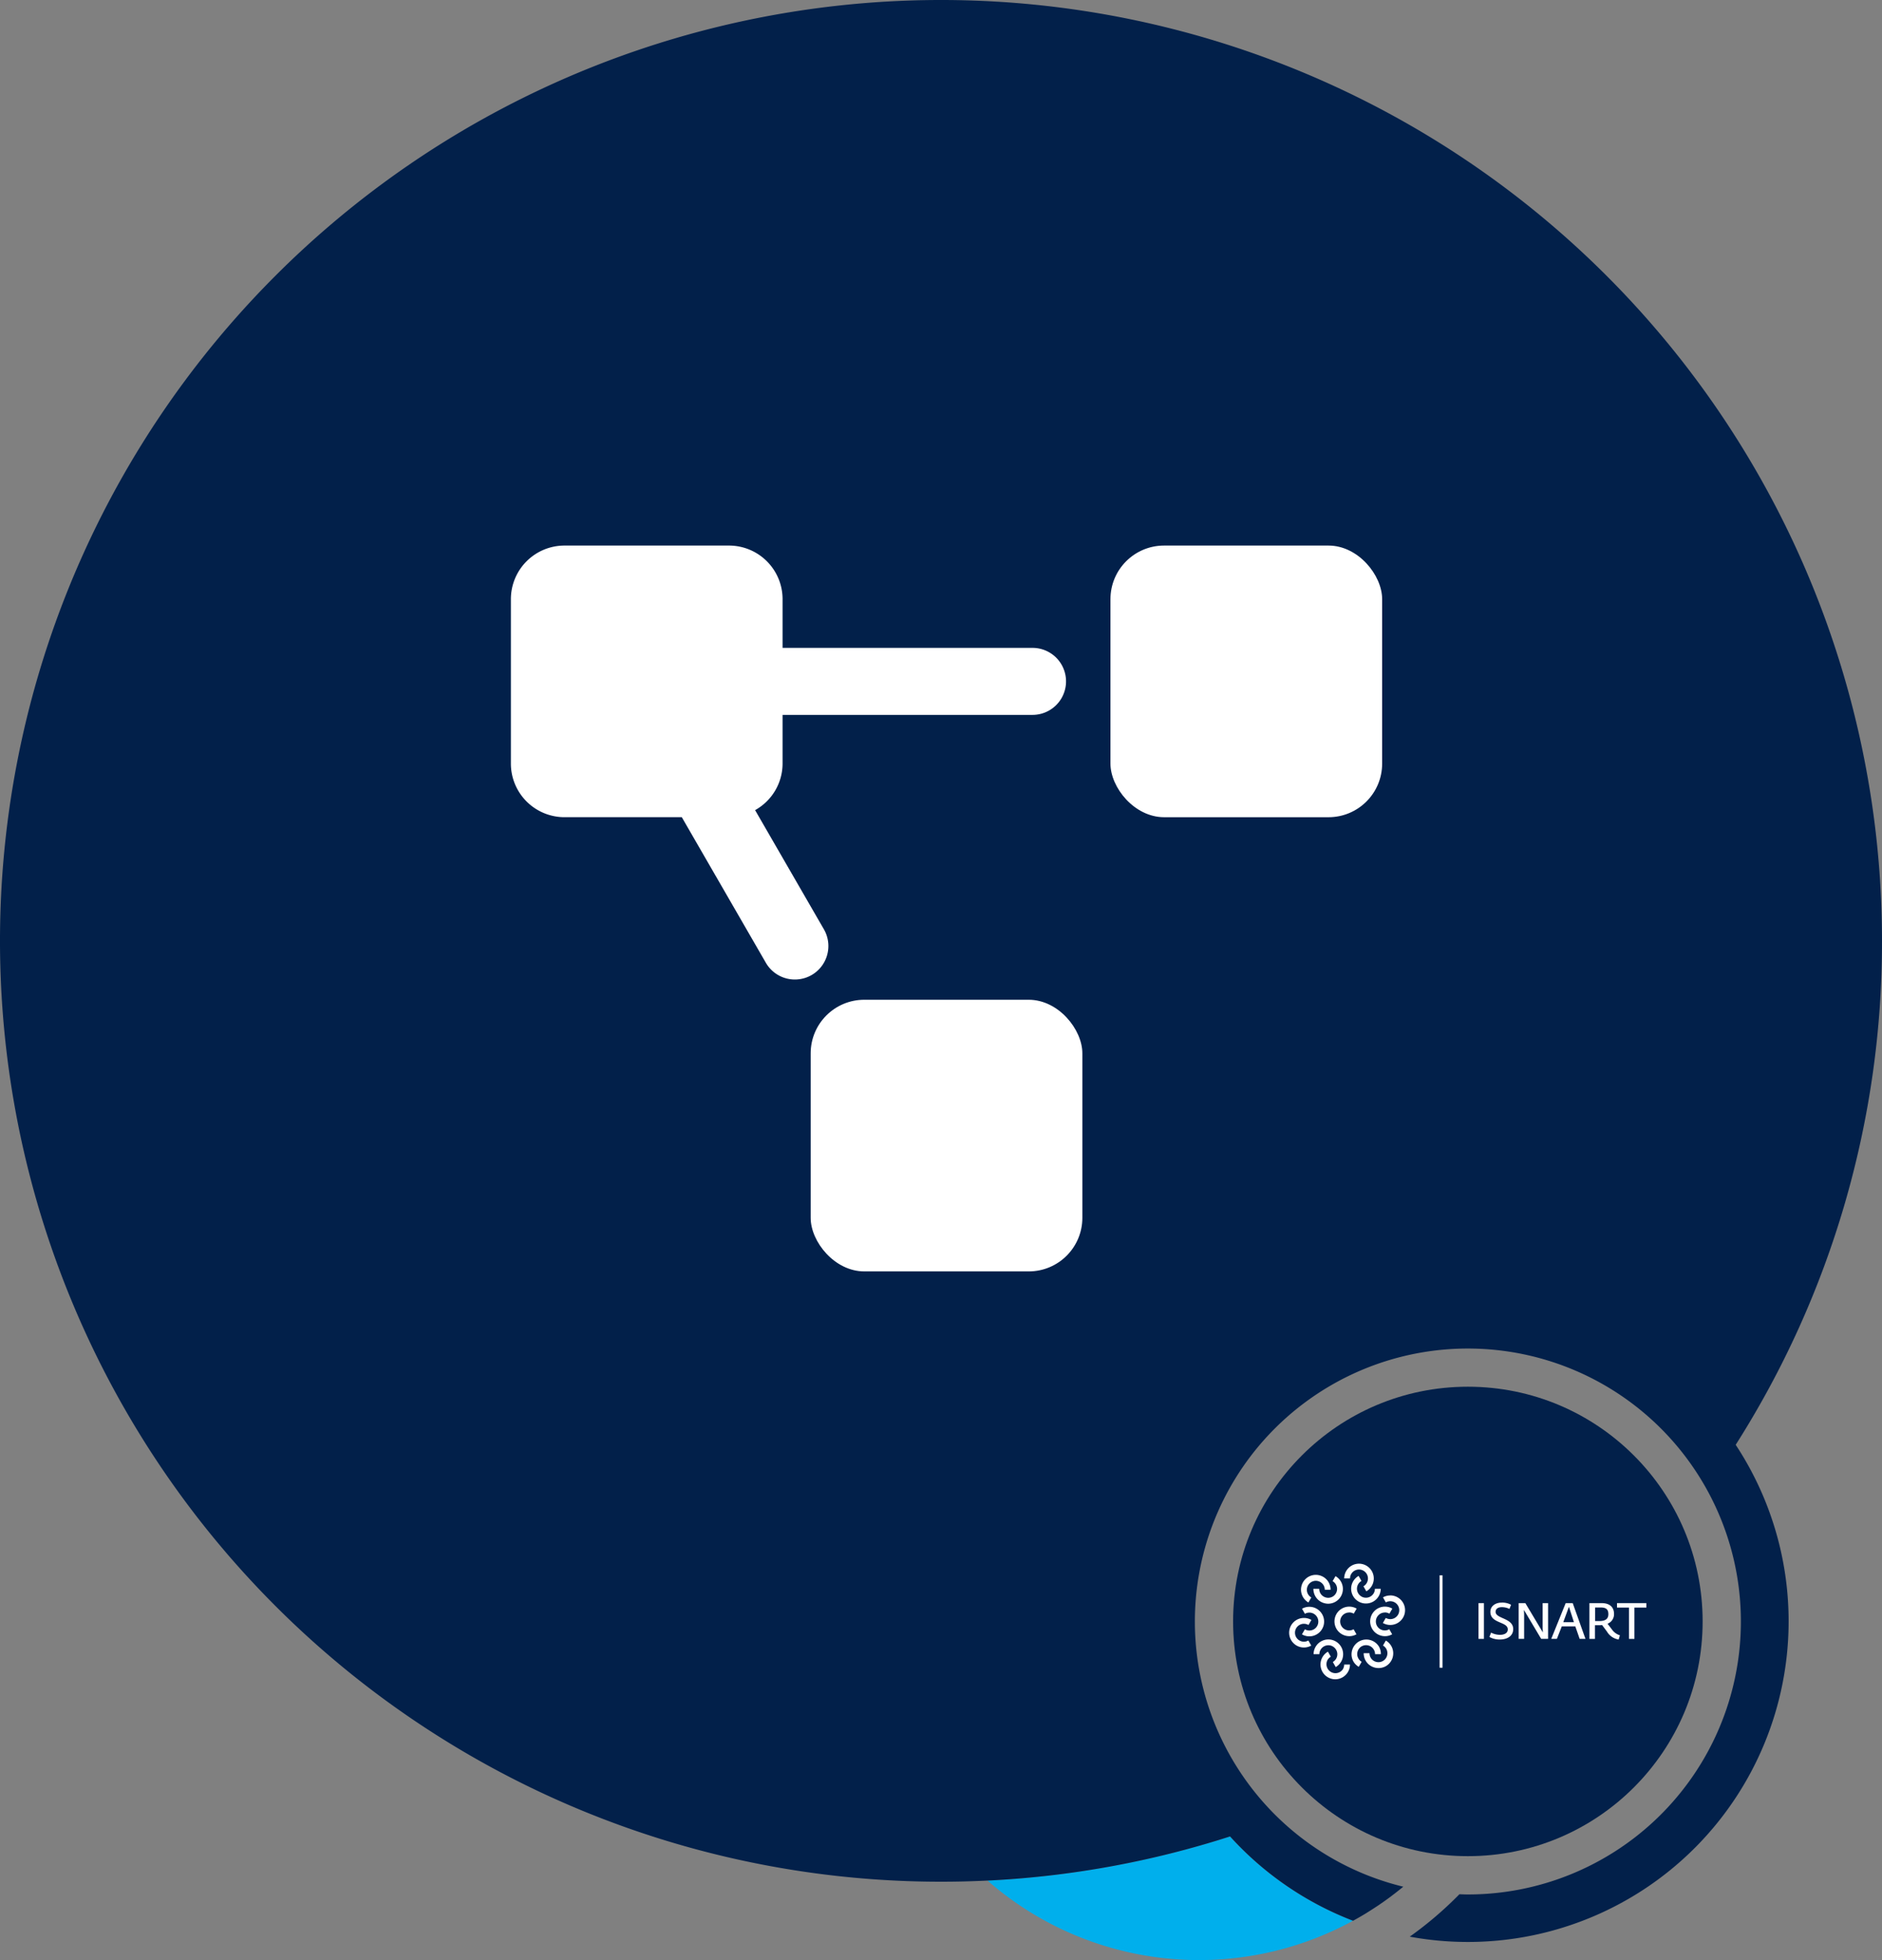
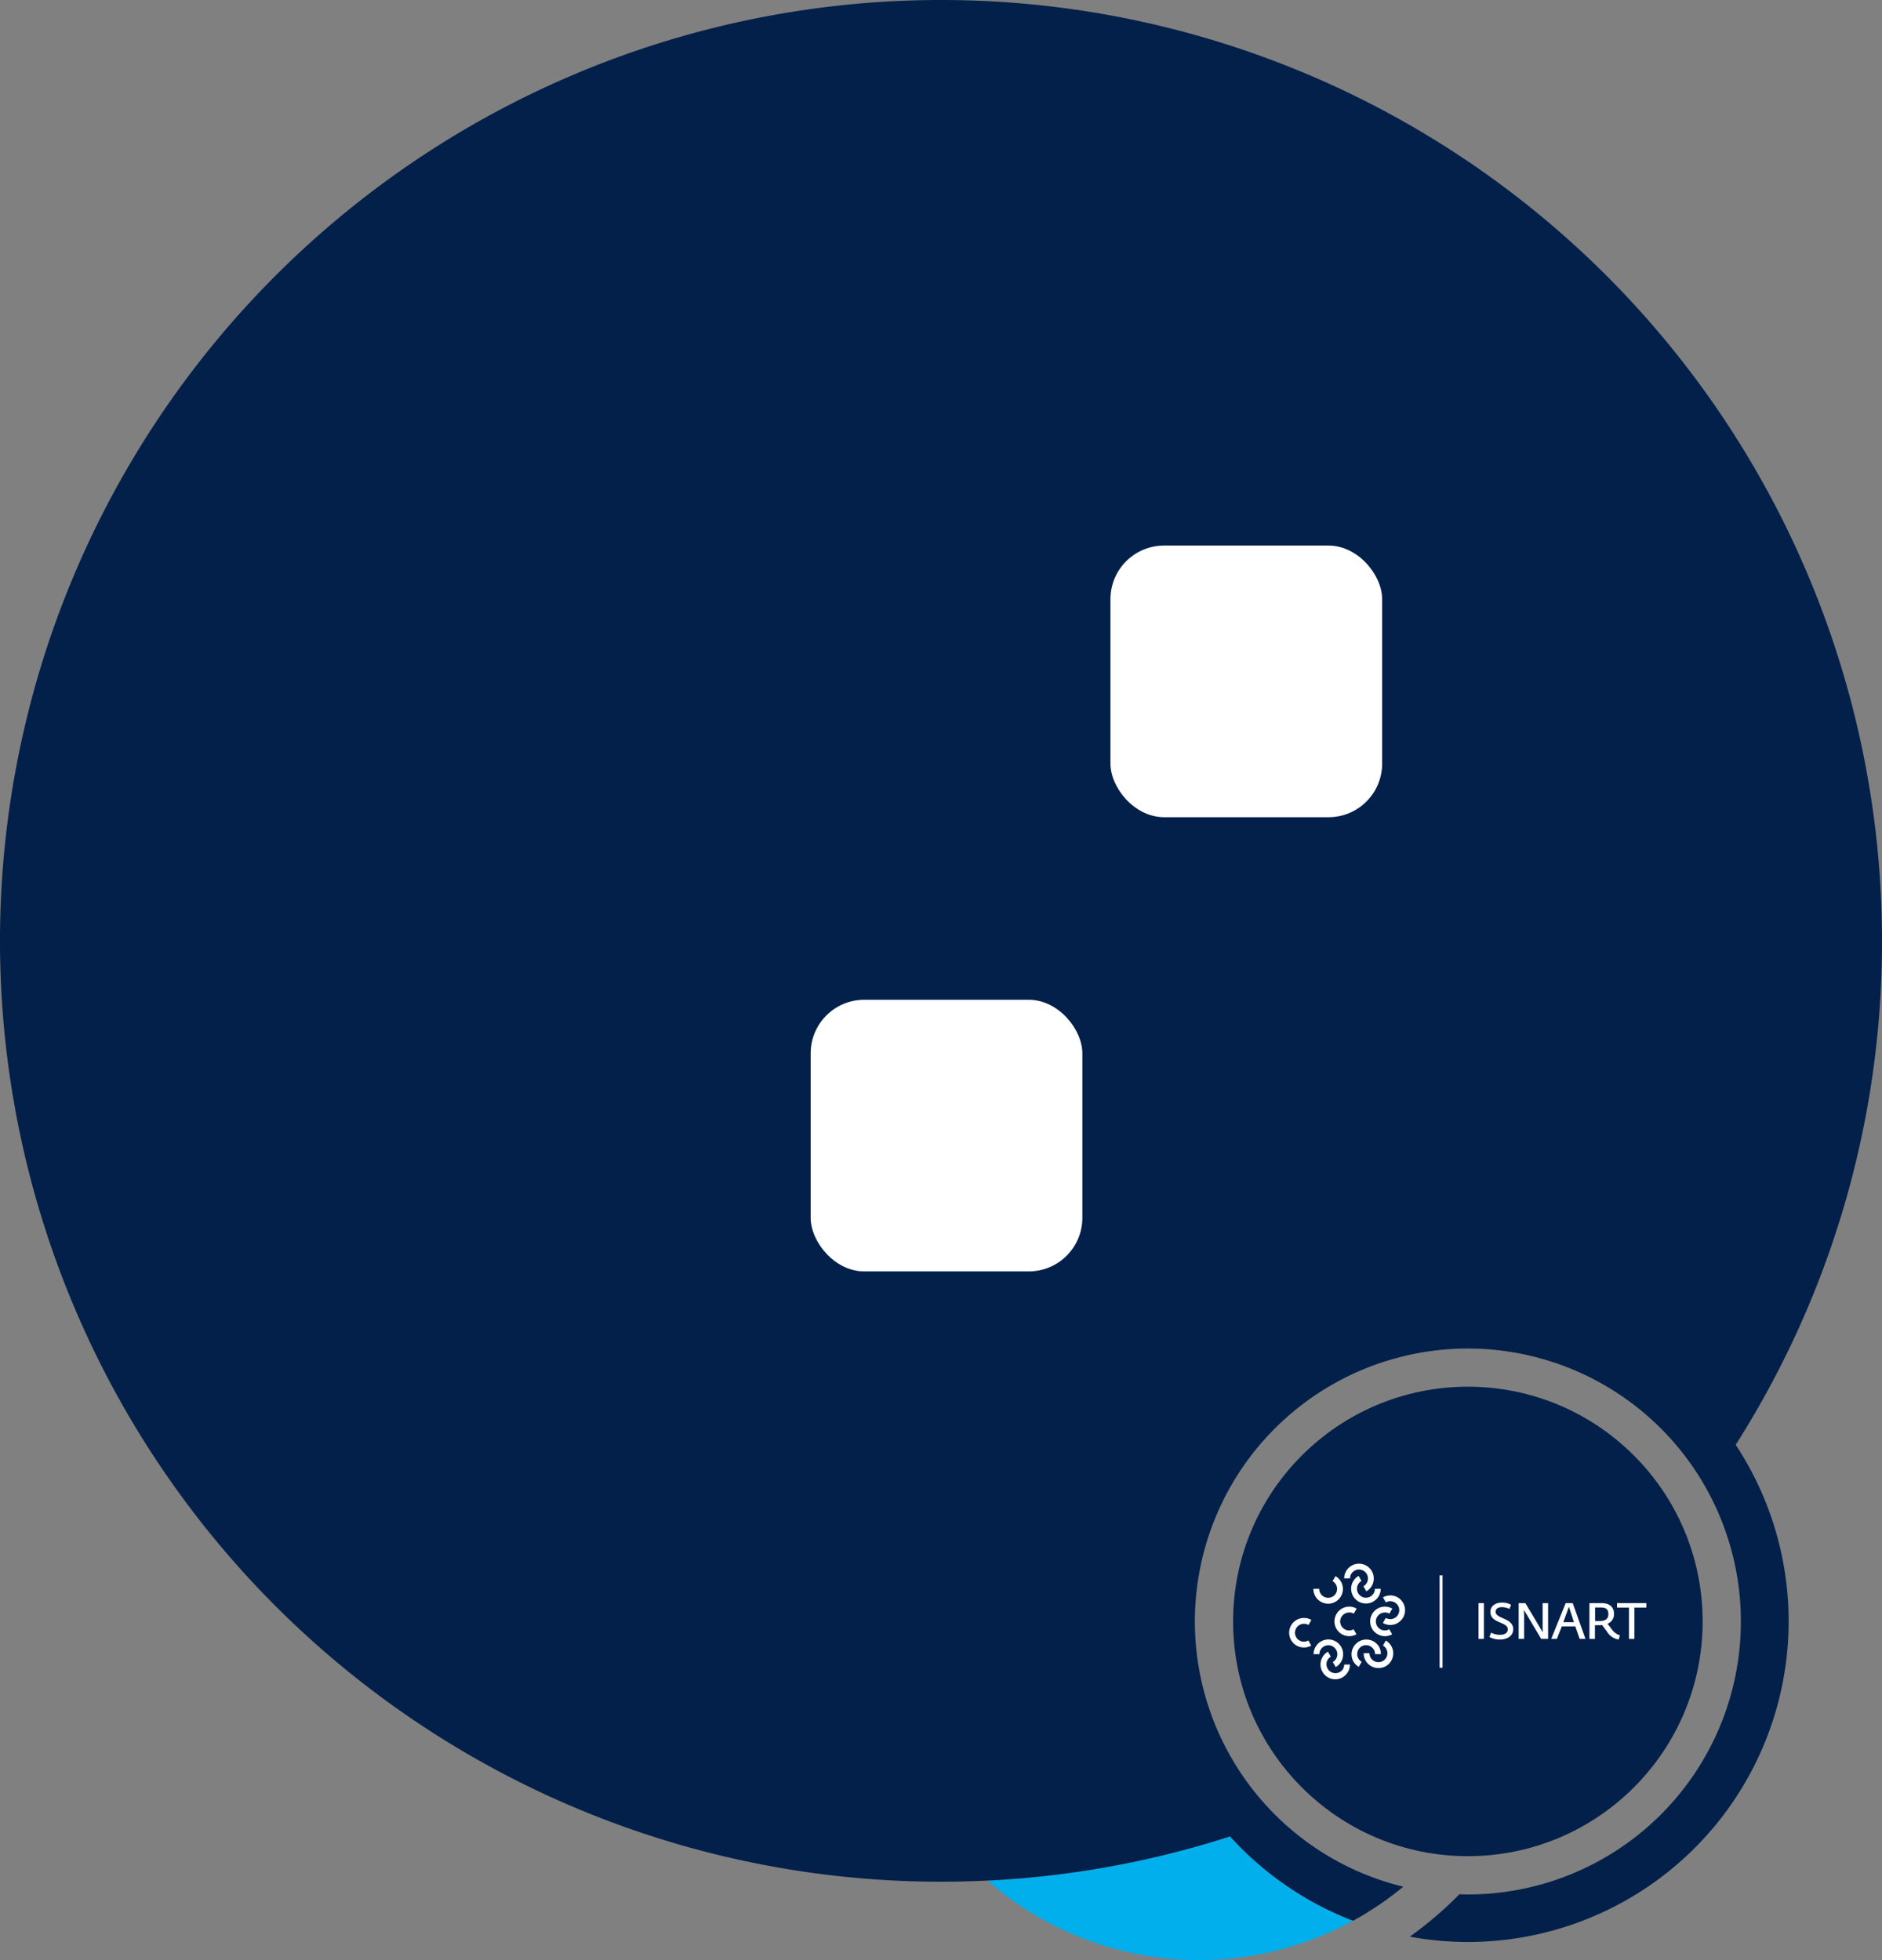
<svg xmlns="http://www.w3.org/2000/svg" width="100" height="104.164" viewBox="0 0 100 104.164">
  <rect x="0" y="0" width="100" height="104.164" fill="#808080" stroke="none" />
  <g id="Group_261" data-name="Group 261" transform="translate(-1198.345 -886.13)">
    <g id="Group_259" data-name="Group 259">
      <path id="Path_621" data-name="Path 621" d="M1263.7,983.723a49.827,49.827,0,0,1-12.884,2.346,17.062,17.062,0,0,0,19.42,2.136A17.1,17.1,0,0,1,1263.7,983.723Z" fill="#00afec" />
      <circle id="Ellipse_79" data-name="Ellipse 79" cx="12.474" cy="12.474" r="12.474" transform="translate(1263.866 959.824)" fill="#02204a" />
      <g id="Group_257" data-name="Group 257">
        <path id="Path_622" data-name="Path 622" d="M1298.345,936.13a50,50,0,1,0-50,50q1.245,0,2.475-.061a49.827,49.827,0,0,0,12.884-2.346,17.1,17.1,0,0,0,6.536,4.482q.322-.176.637-.366l.073-.045c.2-.125.4-.253.6-.386l.065-.043c.206-.14.41-.285.61-.433l.117-.09c.163-.123.324-.25.482-.379l.084-.068a14.506,14.506,0,1,1,3.431.412c-.15,0-.3-.007-.448-.012a19.651,19.651,0,0,1-2.639,2.255,17.043,17.043,0,0,0,17.319-26.139A49.757,49.757,0,0,0,1298.345,936.13Z" fill="#02204a" />
      </g>
      <g id="Group_258" data-name="Group 258">
        <rect id="Rectangle_114" data-name="Rectangle 114" width="0.29" height="1.901" transform="translate(1276.904 971.324)" fill="#fff" />
        <path id="Path_623" data-name="Path 623" d="M1277.485,973.12l.089-.228a1.032,1.032,0,0,0,.473.118c.215,0,.414-.083.414-.29,0-.425-.925-.3-.925-.931,0-.323.288-.492.6-.492a.952.952,0,0,1,.5.116l-.086.22a.909.909,0,0,0-.411-.094c-.183,0-.326.083-.326.248,0,.376.936.32.936.917,0,.379-.333.554-.707.554a1.1,1.1,0,0,1-.562-.138" fill="#fff" />
        <path id="Path_624" data-name="Path 624" d="M1279.039,971.324h.355l.925,1.549h.005l-.011-.229v-1.32h.29v1.9h-.368l-.909-1.525h-.008l.011.212v1.312h-.29Z" fill="#fff" />
        <path id="Path_625" data-name="Path 625" d="M1281.538,971.324h.373l.678,1.9h-.309l-.231-.664h-.718l-.261.664h-.3Zm.438,1.014-.266-.821-.3.821Z" fill="#fff" />
        <path id="Path_626" data-name="Path 626" d="M1283.735,972.843l-.264-.355a.971.971,0,0,1-.156.011h-.223v.726h-.293v-1.9h.656c.382,0,.651.18.651.575a.537.537,0,0,1-.344.519l.236.31a.8.8,0,0,0,.42.306l-.065.224a.877.877,0,0,1-.618-.415m-.4-.567c.288,0,.471-.1.471-.363s-.129-.358-.406-.358h-.3v.721Z" fill="#fff" />
        <path id="Path_627" data-name="Path 627" d="M1284.9,971.561h-.635v-.237h1.56v.237h-.635v1.665h-.29Z" fill="#fff" />
        <path id="Path_628" data-name="Path 628" d="M1270.036,971.82a.493.493,0,0,1,.24.064l.155-.267a.785.785,0,1,0-.4,1.464.762.762,0,0,0,.39-.1l-.153-.268a.476.476,0,1,1-.237-.889" fill="#fff" />
        <path id="Path_629" data-name="Path 629" d="M1271.931,971.82a.49.49,0,0,1,.24.064l.156-.267a.785.785,0,1,0-.4,1.464.769.769,0,0,0,.391-.1l-.154-.268a.476.476,0,1,1-.237-.889" fill="#fff" />
        <path id="Path_630" data-name="Path 630" d="M1272.219,970.918a.782.782,0,0,0-.39.1l.153.269a.476.476,0,1,1,.237.889.492.492,0,0,1-.24-.064l-.155.267a.785.785,0,1,0,.4-1.464" fill="#fff" />
        <path id="Path_631" data-name="Path 631" d="M1270.694,973.623a.475.475,0,0,1,.65.176.464.464,0,0,1,.065.239l.309,0a.8.8,0,0,0-.1-.4.786.786,0,0,0-1.361.786.789.789,0,0,0,.285.286l.155-.267a.473.473,0,0,1-.172-.175.465.465,0,0,1-.048-.361.48.48,0,0,1,.222-.289" fill="#fff" />
        <path id="Path_632" data-name="Path 632" d="M1271.984,973.309l-.155.269a.483.483,0,0,1,.173.172.476.476,0,1,1-.889.237h-.309a.784.784,0,0,0,.786.788.772.772,0,0,0,.392-.1.787.787,0,0,0,.288-1.073.81.81,0,0,0-.286-.287" fill="#fff" />
        <path id="Path_633" data-name="Path 633" d="M1269.164,973.629a.474.474,0,0,1,0,.824l.154.27a.806.806,0,0,0,.29-.29.787.787,0,0,0-.288-1.073.786.786,0,0,0-1.178.678h.308a.489.489,0,0,1,.065-.238.477.477,0,0,1,.651-.172" fill="#fff" />
        <path id="Path_634" data-name="Path 634" d="M1269.708,974.824a.477.477,0,0,1-.826-.476.48.48,0,0,1,.176-.176l-.153-.268a.786.786,0,0,0,.389,1.468.746.746,0,0,0,.2-.027.785.785,0,0,0,.582-.756h-.308a.474.474,0,0,1-.064.236" fill="#fff" />
-         <path id="Path_635" data-name="Path 635" d="M1267.918,972.781h0a.485.485,0,0,1-.238-.064l-.156.267a.779.779,0,0,0,.394.106h0a.785.785,0,1,0-.39-1.467l.153.269a.484.484,0,0,1,.237-.064.477.477,0,0,1,.476.477.475.475,0,0,1-.476.476" fill="#fff" />
        <path id="Path_636" data-name="Path 636" d="M1267.63,973.374a.476.476,0,0,1,0-.952h0a.5.5,0,0,1,.241.064l.156-.267a.789.789,0,0,0-.4-.106h0a.785.785,0,1,0,.391,1.467l-.154-.269a.474.474,0,0,1-.237.063" fill="#fff" />
        <path id="Path_637" data-name="Path 637" d="M1269.156,970.978a.477.477,0,0,1-.651-.175.479.479,0,0,1-.064-.24l-.309,0a.794.794,0,0,0,.105.4.776.776,0,0,0,.477.364.758.758,0,0,0,.2.029.785.785,0,0,0,.393-1.465l-.155.267a.475.475,0,0,1,0,.824" fill="#fff" />
-         <path id="Path_638" data-name="Path 638" d="M1267.866,971.292l.155-.268a.483.483,0,0,1-.174-.174.476.476,0,1,1,.89-.236l.309,0a.786.786,0,1,0-1.466.389.8.8,0,0,0,.286.287" fill="#fff" />
        <path id="Path_639" data-name="Path 639" d="M1270.686,970.973a.477.477,0,0,1-.175-.651.466.466,0,0,1,.176-.174l-.153-.27a.8.8,0,0,0-.29.29.778.778,0,0,0-.079.595.786.786,0,0,0,1.545-.2h-.31a.486.486,0,0,1-.063.238.478.478,0,0,1-.651.173" fill="#fff" />
        <path id="Path_640" data-name="Path 640" d="M1270.142,969.777a.476.476,0,0,1,.651-.174.47.47,0,0,1,.222.288.477.477,0,0,1-.048.362.465.465,0,0,1-.176.176l.154.268a.786.786,0,1,0-1.176-.685l.309,0a.466.466,0,0,1,.064-.237" fill="#fff" />
        <rect id="Rectangle_115" data-name="Rectangle 115" width="0.155" height="4.911" transform="translate(1274.839 969.847)" fill="#fff" />
      </g>
    </g>
    <g id="Group_260" data-name="Group 260">
      <rect id="Rectangle_116" data-name="Rectangle 116" width="14.436" height="14.436" rx="2.848" transform="translate(1257.349 915.123)" fill="#fff" />
      <rect id="Rectangle_117" data-name="Rectangle 117" width="14.436" height="14.436" rx="2.848" transform="translate(1241.42 939.26)" fill="#fff" />
-       <path id="Path_641" data-name="Path 641" d="M1242.122,935.514l-3.655-6.331a2.838,2.838,0,0,0,1.46-2.473v-2.589h13.281a1.78,1.78,0,1,0,0-3.561h-13.281v-2.589a2.848,2.848,0,0,0-2.848-2.848h-8.739a2.849,2.849,0,0,0-2.849,2.848v8.739a2.849,2.849,0,0,0,2.849,2.848h6.232l4.467,7.737a1.78,1.78,0,0,0,3.083-1.781Z" fill="#fff" />
    </g>
  </g>
</svg>